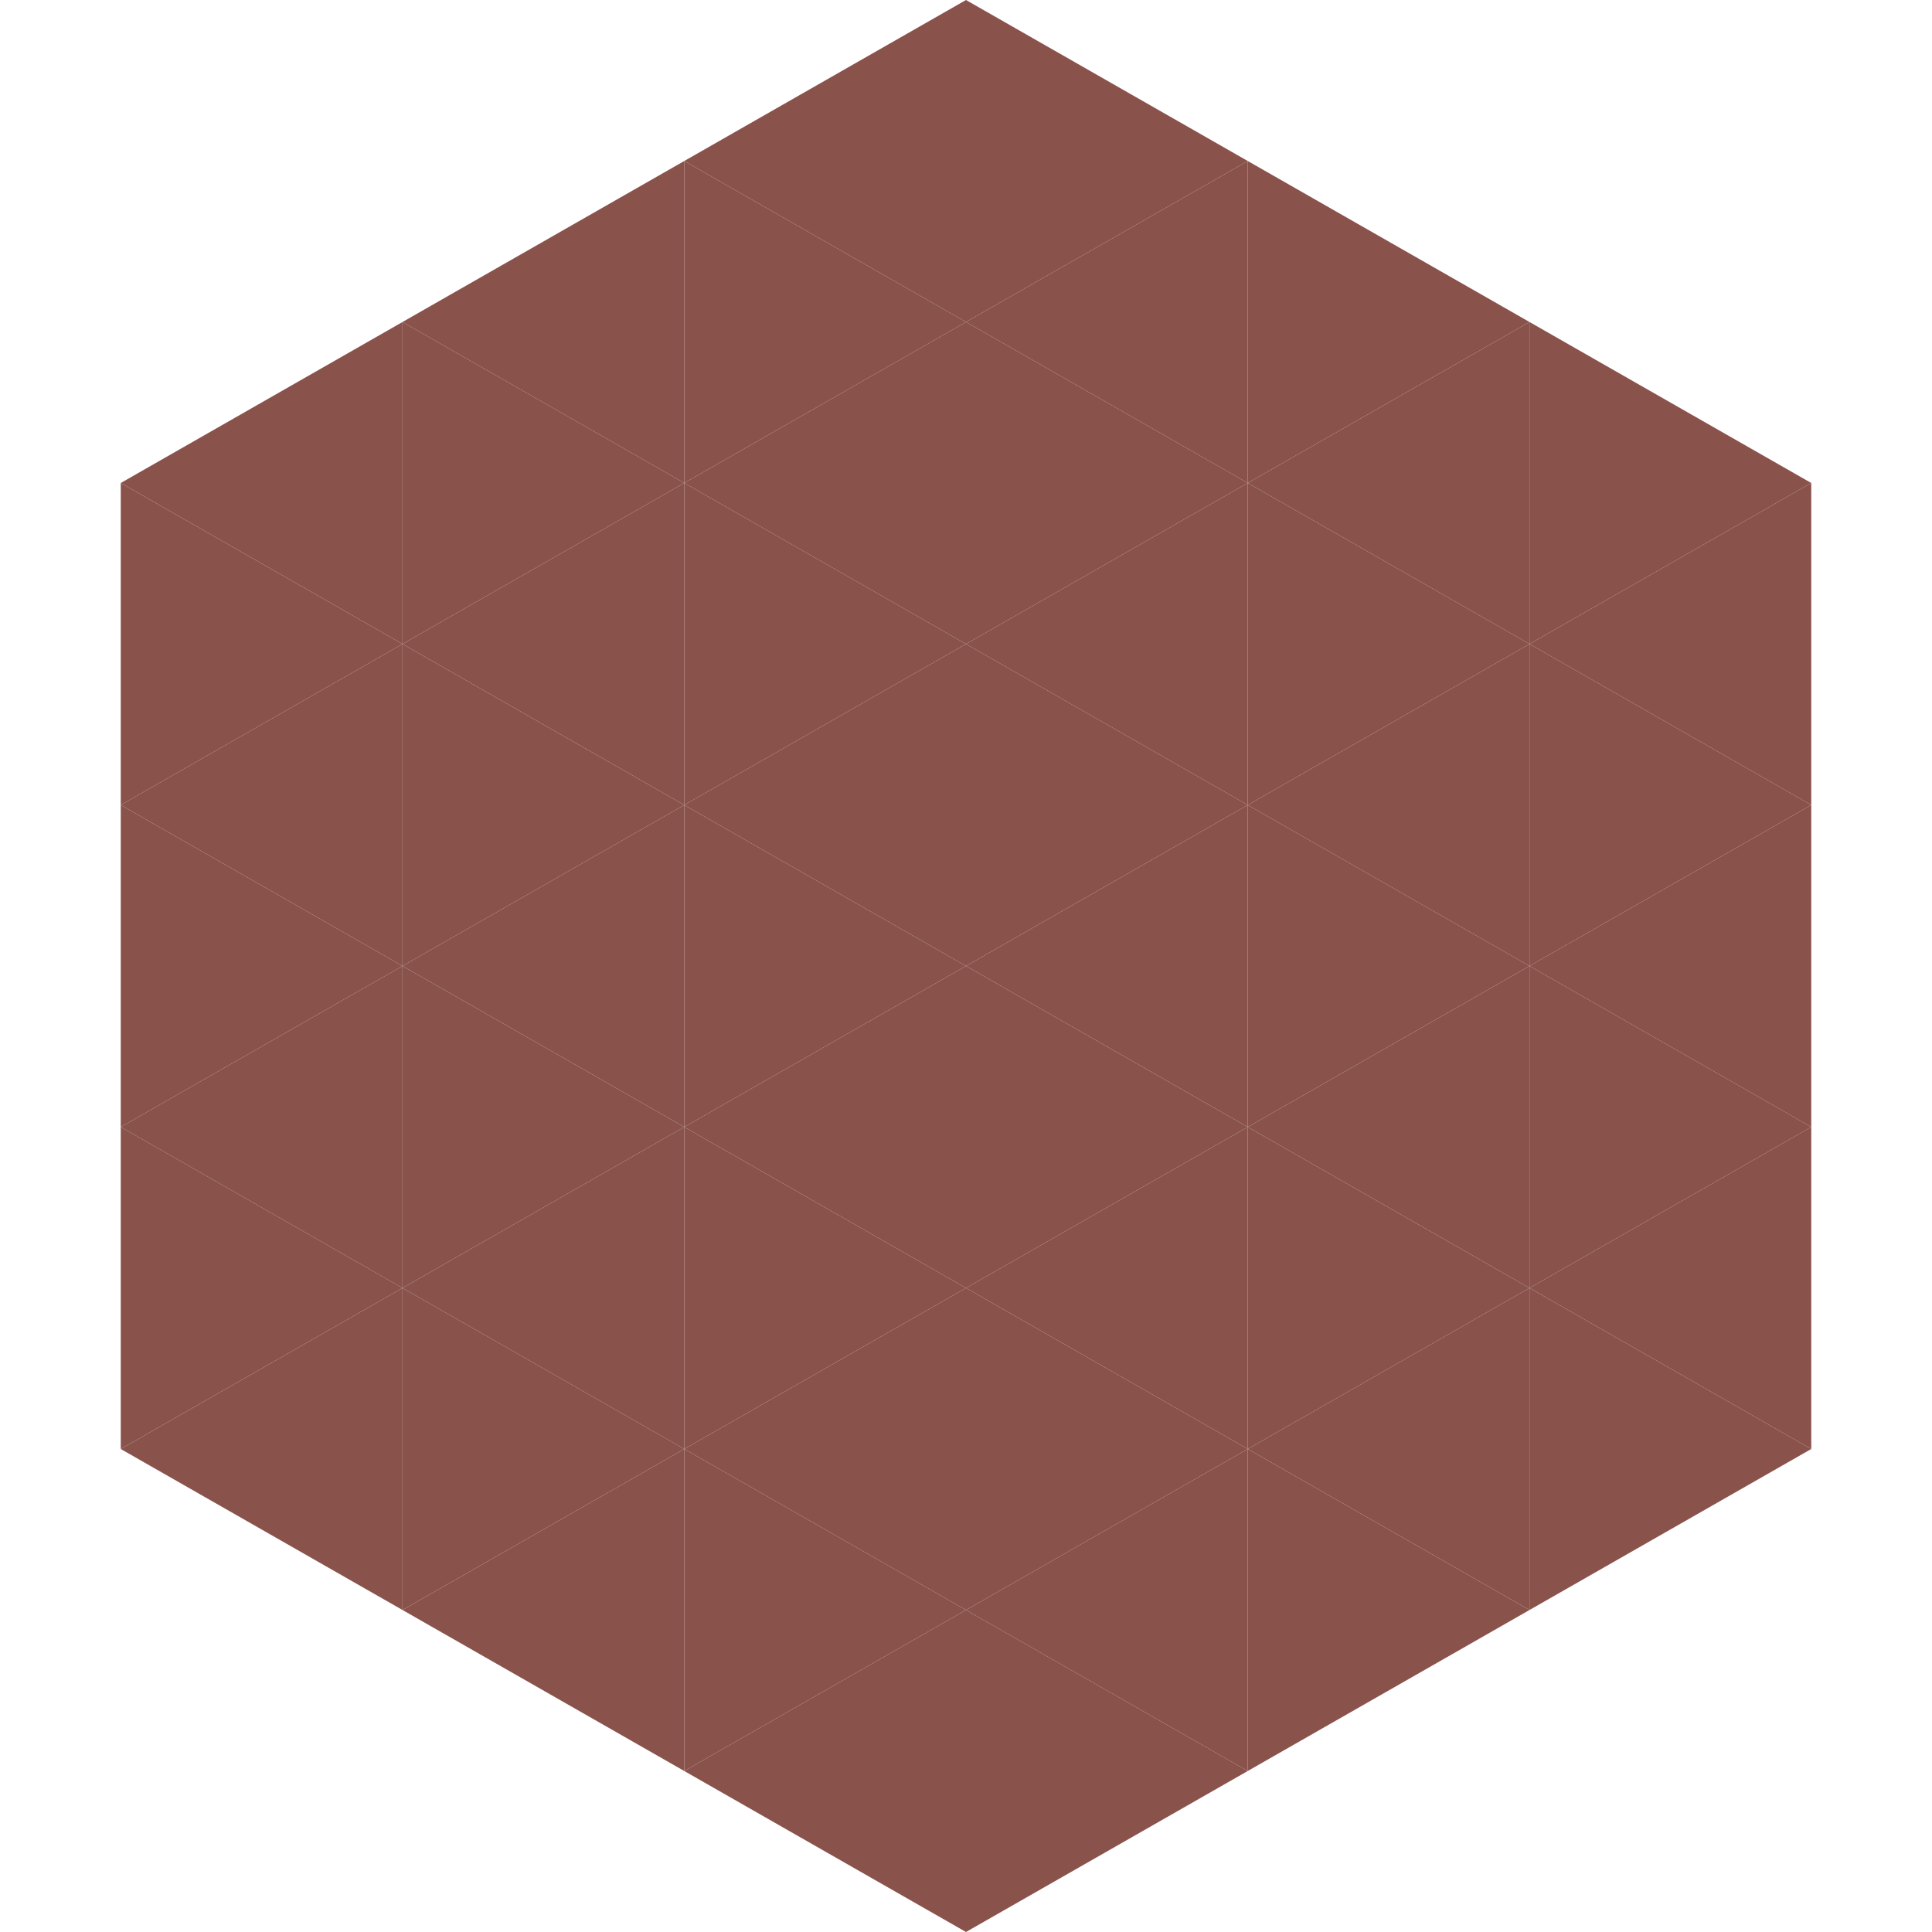
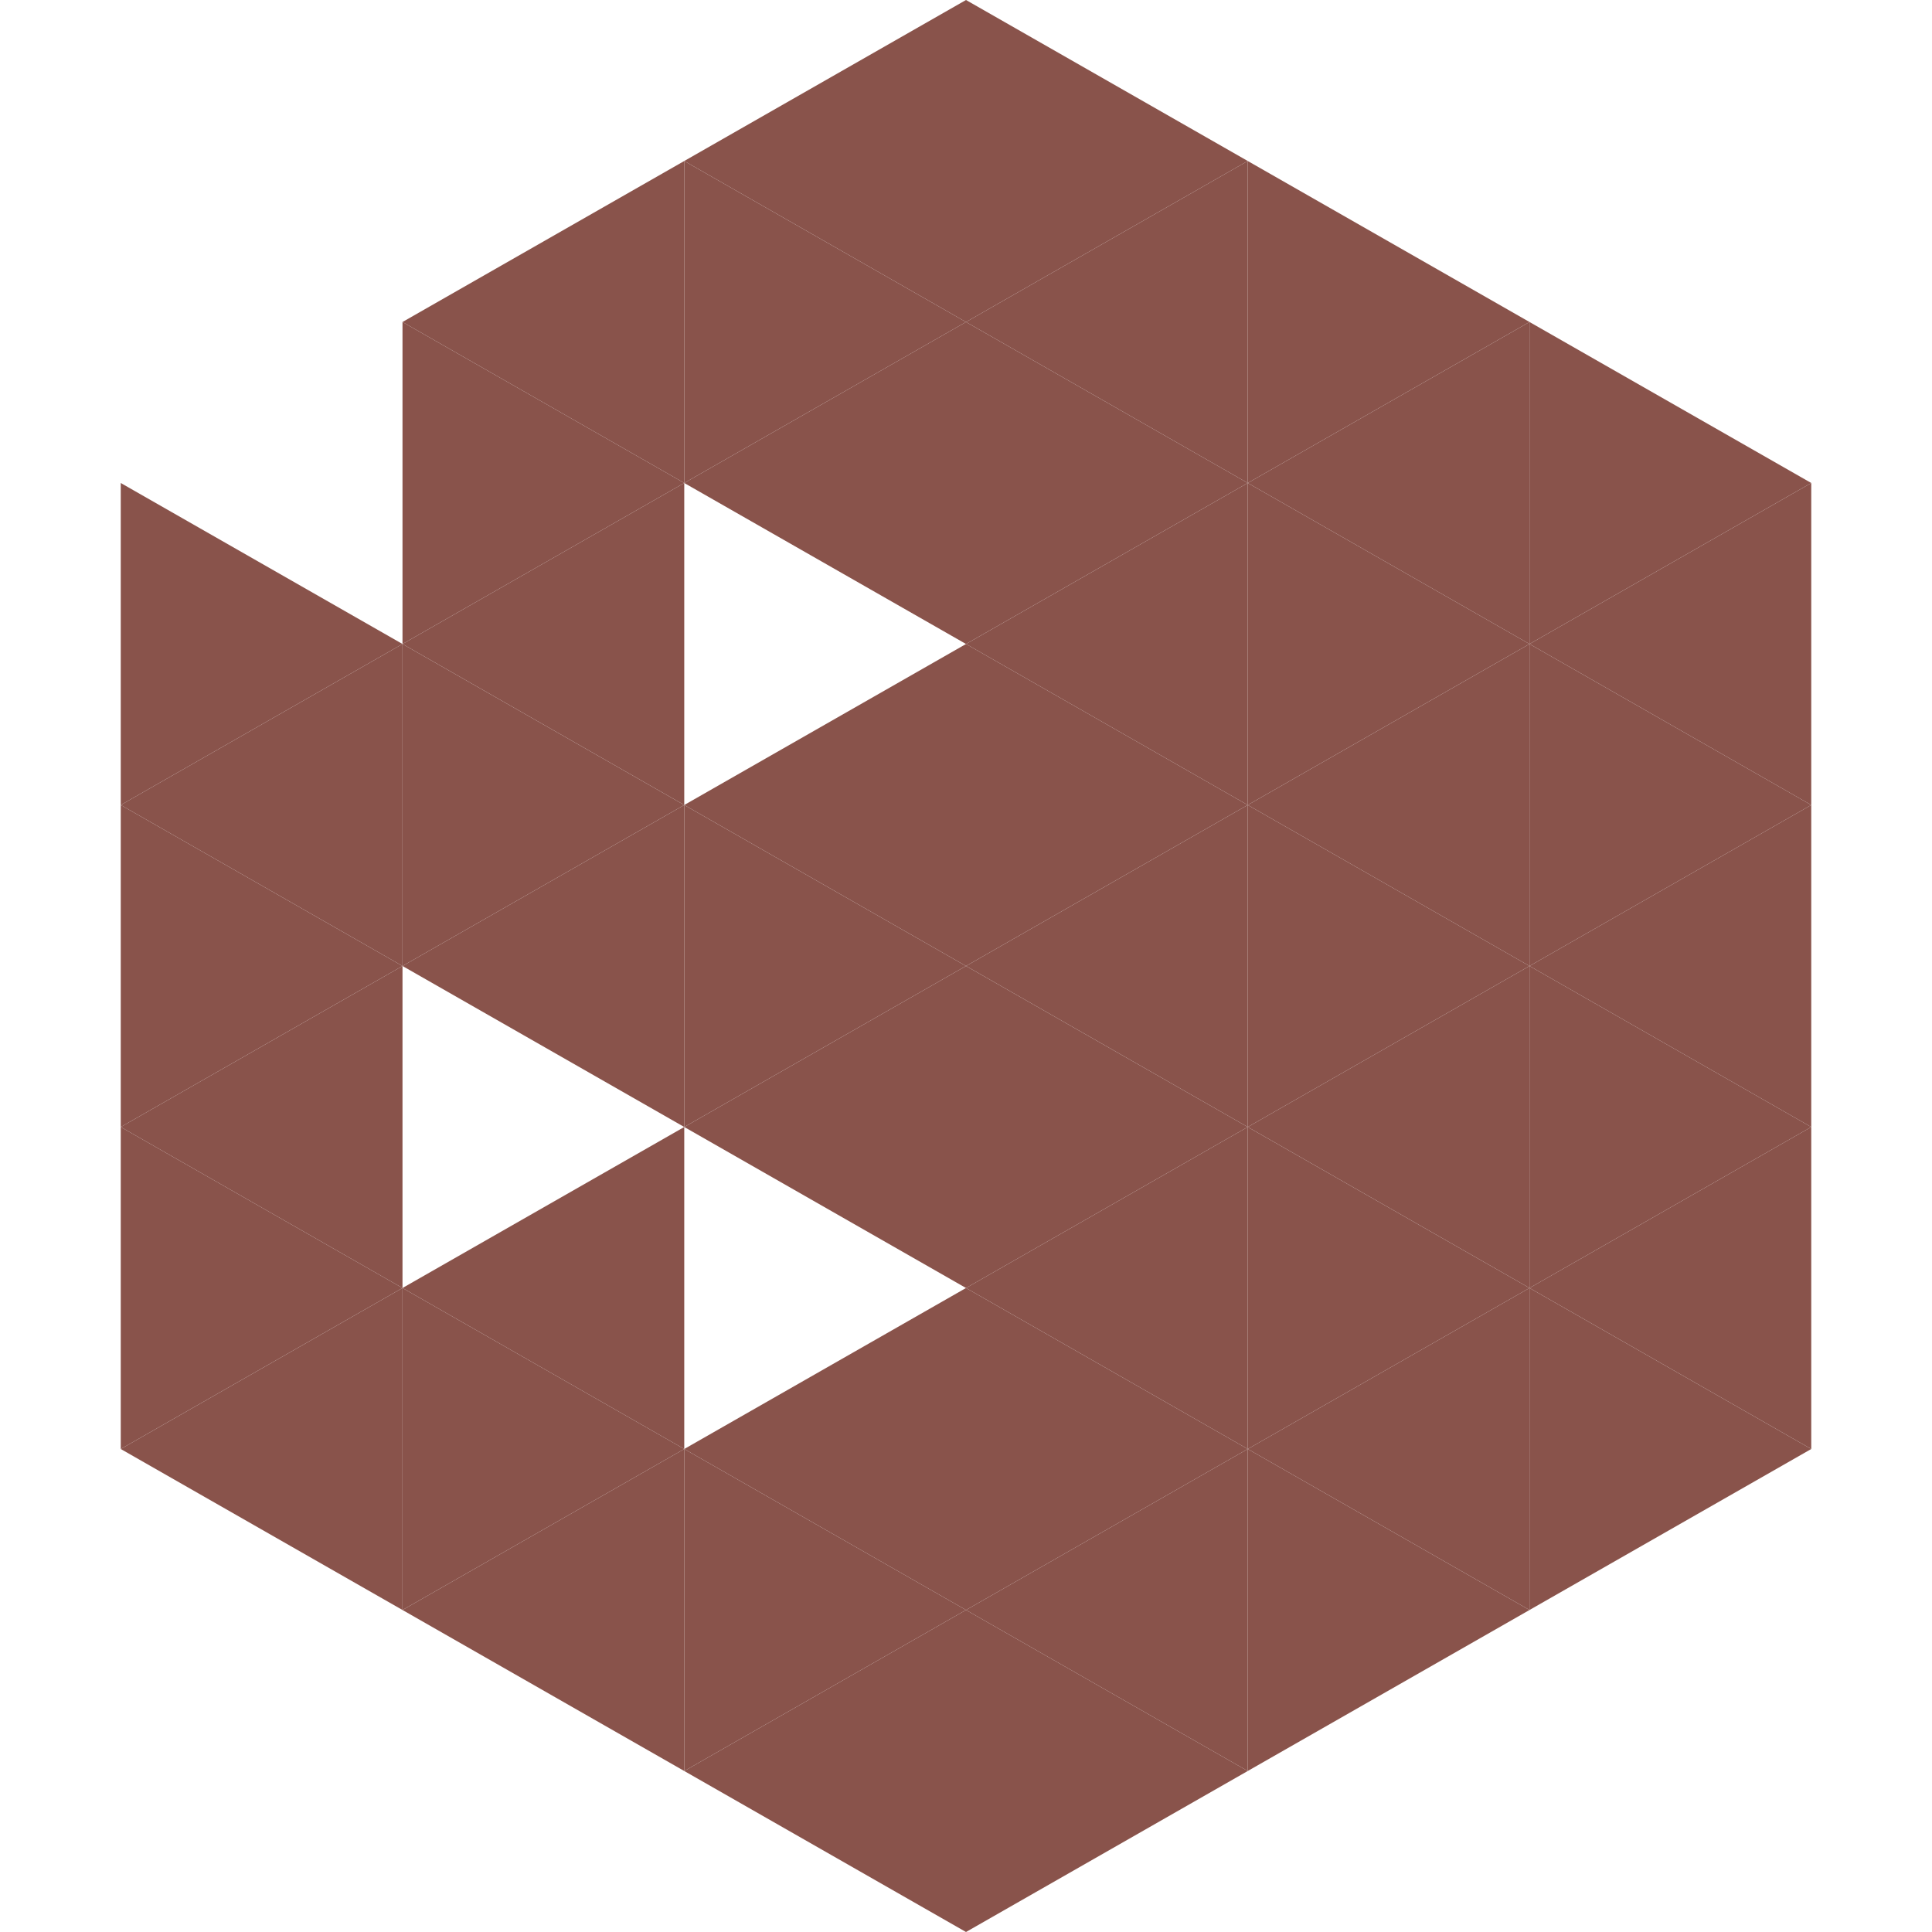
<svg xmlns="http://www.w3.org/2000/svg" width="240" height="240">
-   <polygon points="50,40 15,60 50,80" style="fill:rgb(137,83,75)" />
  <polygon points="190,40 225,60 190,80" style="fill:rgb(137,83,75)" />
  <polygon points="15,60 50,80 15,100" style="fill:rgb(137,83,75)" />
  <polygon points="225,60 190,80 225,100" style="fill:rgb(137,83,75)" />
  <polygon points="50,80 15,100 50,120" style="fill:rgb(137,83,75)" />
  <polygon points="190,80 225,100 190,120" style="fill:rgb(137,83,75)" />
  <polygon points="15,100 50,120 15,140" style="fill:rgb(137,83,75)" />
  <polygon points="225,100 190,120 225,140" style="fill:rgb(137,83,75)" />
  <polygon points="50,120 15,140 50,160" style="fill:rgb(137,83,75)" />
  <polygon points="190,120 225,140 190,160" style="fill:rgb(137,83,75)" />
  <polygon points="15,140 50,160 15,180" style="fill:rgb(137,83,75)" />
  <polygon points="225,140 190,160 225,180" style="fill:rgb(137,83,75)" />
  <polygon points="50,160 15,180 50,200" style="fill:rgb(137,83,75)" />
  <polygon points="190,160 225,180 190,200" style="fill:rgb(137,83,75)" />
  <polygon points="15,180 50,200 15,220" style="fill:rgb(255,255,255); fill-opacity:0" />
  <polygon points="225,180 190,200 225,220" style="fill:rgb(255,255,255); fill-opacity:0" />
  <polygon points="50,0 85,20 50,40" style="fill:rgb(255,255,255); fill-opacity:0" />
  <polygon points="190,0 155,20 190,40" style="fill:rgb(255,255,255); fill-opacity:0" />
  <polygon points="85,20 50,40 85,60" style="fill:rgb(137,83,75)" />
  <polygon points="155,20 190,40 155,60" style="fill:rgb(137,83,75)" />
  <polygon points="50,40 85,60 50,80" style="fill:rgb(137,83,75)" />
  <polygon points="190,40 155,60 190,80" style="fill:rgb(137,83,75)" />
  <polygon points="85,60 50,80 85,100" style="fill:rgb(137,83,75)" />
  <polygon points="155,60 190,80 155,100" style="fill:rgb(137,83,75)" />
  <polygon points="50,80 85,100 50,120" style="fill:rgb(137,83,75)" />
  <polygon points="190,80 155,100 190,120" style="fill:rgb(137,83,75)" />
  <polygon points="85,100 50,120 85,140" style="fill:rgb(137,83,75)" />
  <polygon points="155,100 190,120 155,140" style="fill:rgb(137,83,75)" />
-   <polygon points="50,120 85,140 50,160" style="fill:rgb(137,83,75)" />
  <polygon points="190,120 155,140 190,160" style="fill:rgb(137,83,75)" />
  <polygon points="85,140 50,160 85,180" style="fill:rgb(137,83,75)" />
  <polygon points="155,140 190,160 155,180" style="fill:rgb(137,83,75)" />
  <polygon points="50,160 85,180 50,200" style="fill:rgb(137,83,75)" />
  <polygon points="190,160 155,180 190,200" style="fill:rgb(137,83,75)" />
  <polygon points="85,180 50,200 85,220" style="fill:rgb(137,83,75)" />
  <polygon points="155,180 190,200 155,220" style="fill:rgb(137,83,75)" />
  <polygon points="120,0 85,20 120,40" style="fill:rgb(137,83,75)" />
  <polygon points="120,0 155,20 120,40" style="fill:rgb(137,83,75)" />
  <polygon points="85,20 120,40 85,60" style="fill:rgb(137,83,75)" />
  <polygon points="155,20 120,40 155,60" style="fill:rgb(137,83,75)" />
  <polygon points="120,40 85,60 120,80" style="fill:rgb(137,83,75)" />
  <polygon points="120,40 155,60 120,80" style="fill:rgb(137,83,75)" />
-   <polygon points="85,60 120,80 85,100" style="fill:rgb(137,83,75)" />
  <polygon points="155,60 120,80 155,100" style="fill:rgb(137,83,75)" />
  <polygon points="120,80 85,100 120,120" style="fill:rgb(137,83,75)" />
  <polygon points="120,80 155,100 120,120" style="fill:rgb(137,83,75)" />
  <polygon points="85,100 120,120 85,140" style="fill:rgb(137,83,75)" />
  <polygon points="155,100 120,120 155,140" style="fill:rgb(137,83,75)" />
  <polygon points="120,120 85,140 120,160" style="fill:rgb(137,83,75)" />
  <polygon points="120,120 155,140 120,160" style="fill:rgb(137,83,75)" />
-   <polygon points="85,140 120,160 85,180" style="fill:rgb(137,83,75)" />
  <polygon points="155,140 120,160 155,180" style="fill:rgb(137,83,75)" />
  <polygon points="120,160 85,180 120,200" style="fill:rgb(137,83,75)" />
  <polygon points="120,160 155,180 120,200" style="fill:rgb(137,83,75)" />
  <polygon points="85,180 120,200 85,220" style="fill:rgb(137,83,75)" />
  <polygon points="155,180 120,200 155,220" style="fill:rgb(137,83,75)" />
  <polygon points="120,200 85,220 120,240" style="fill:rgb(137,83,75)" />
  <polygon points="120,200 155,220 120,240" style="fill:rgb(137,83,75)" />
  <polygon points="85,220 120,240 85,260" style="fill:rgb(255,255,255); fill-opacity:0" />
  <polygon points="155,220 120,240 155,260" style="fill:rgb(255,255,255); fill-opacity:0" />
</svg>